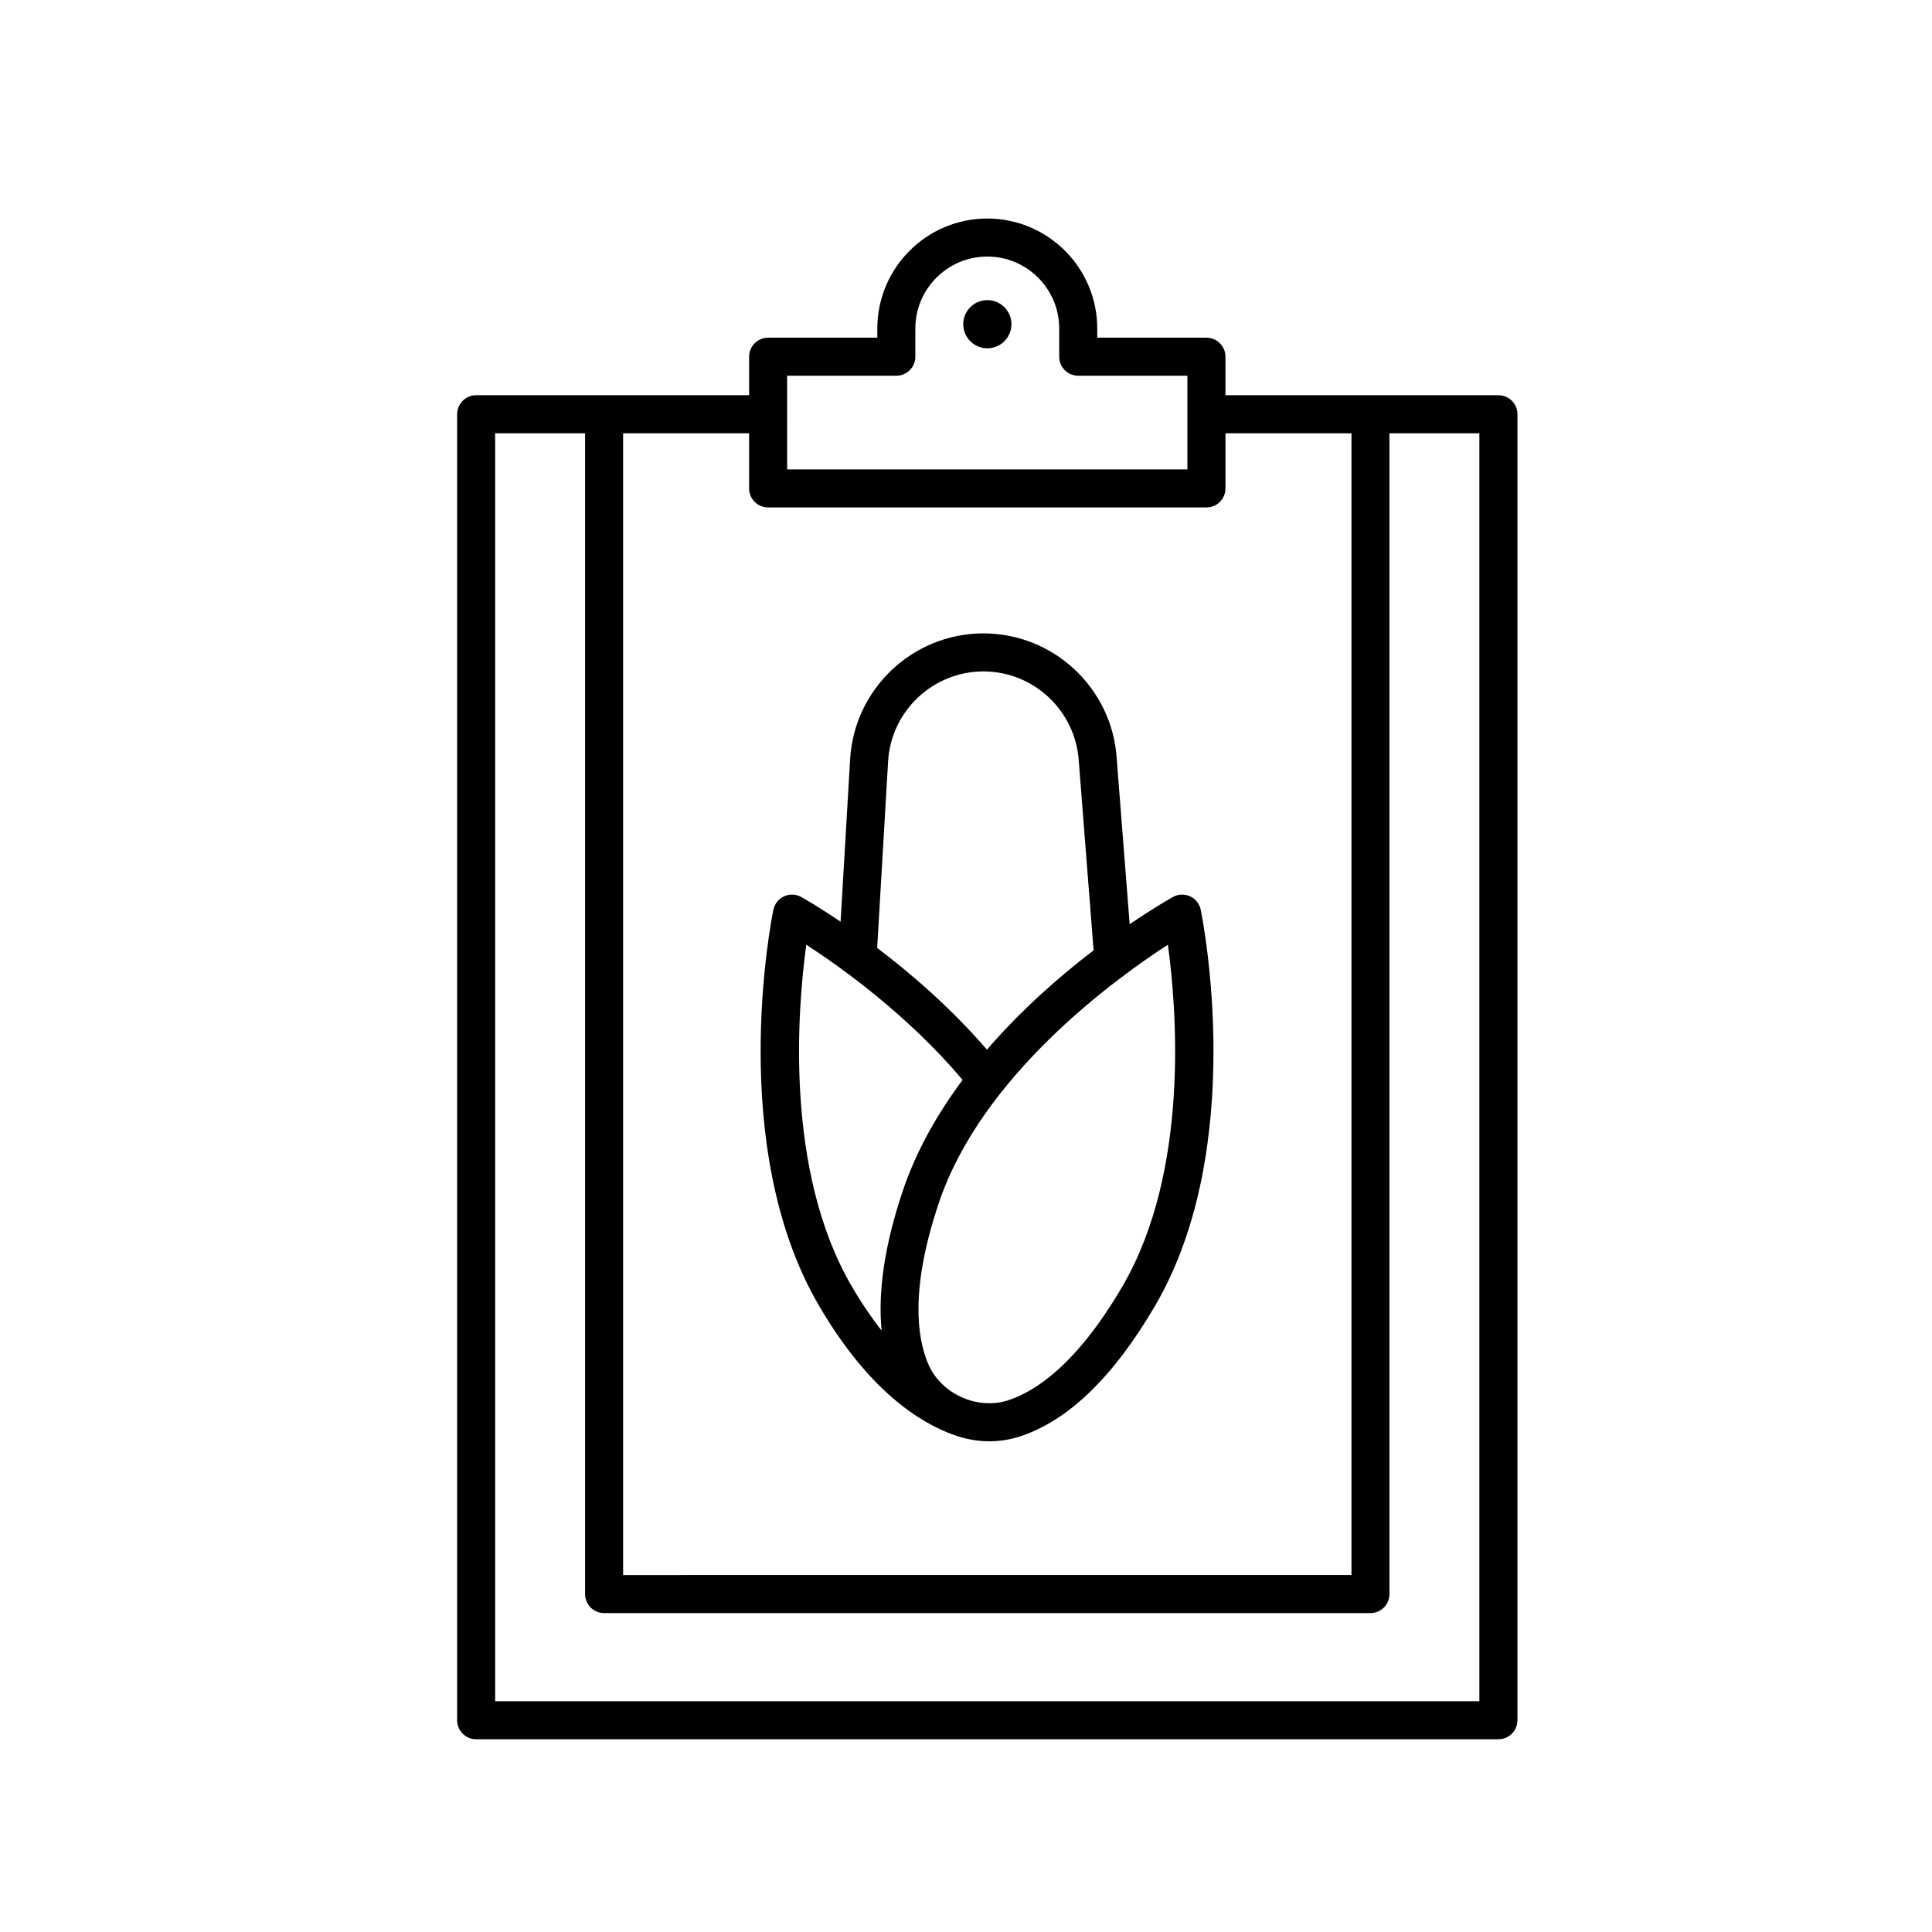
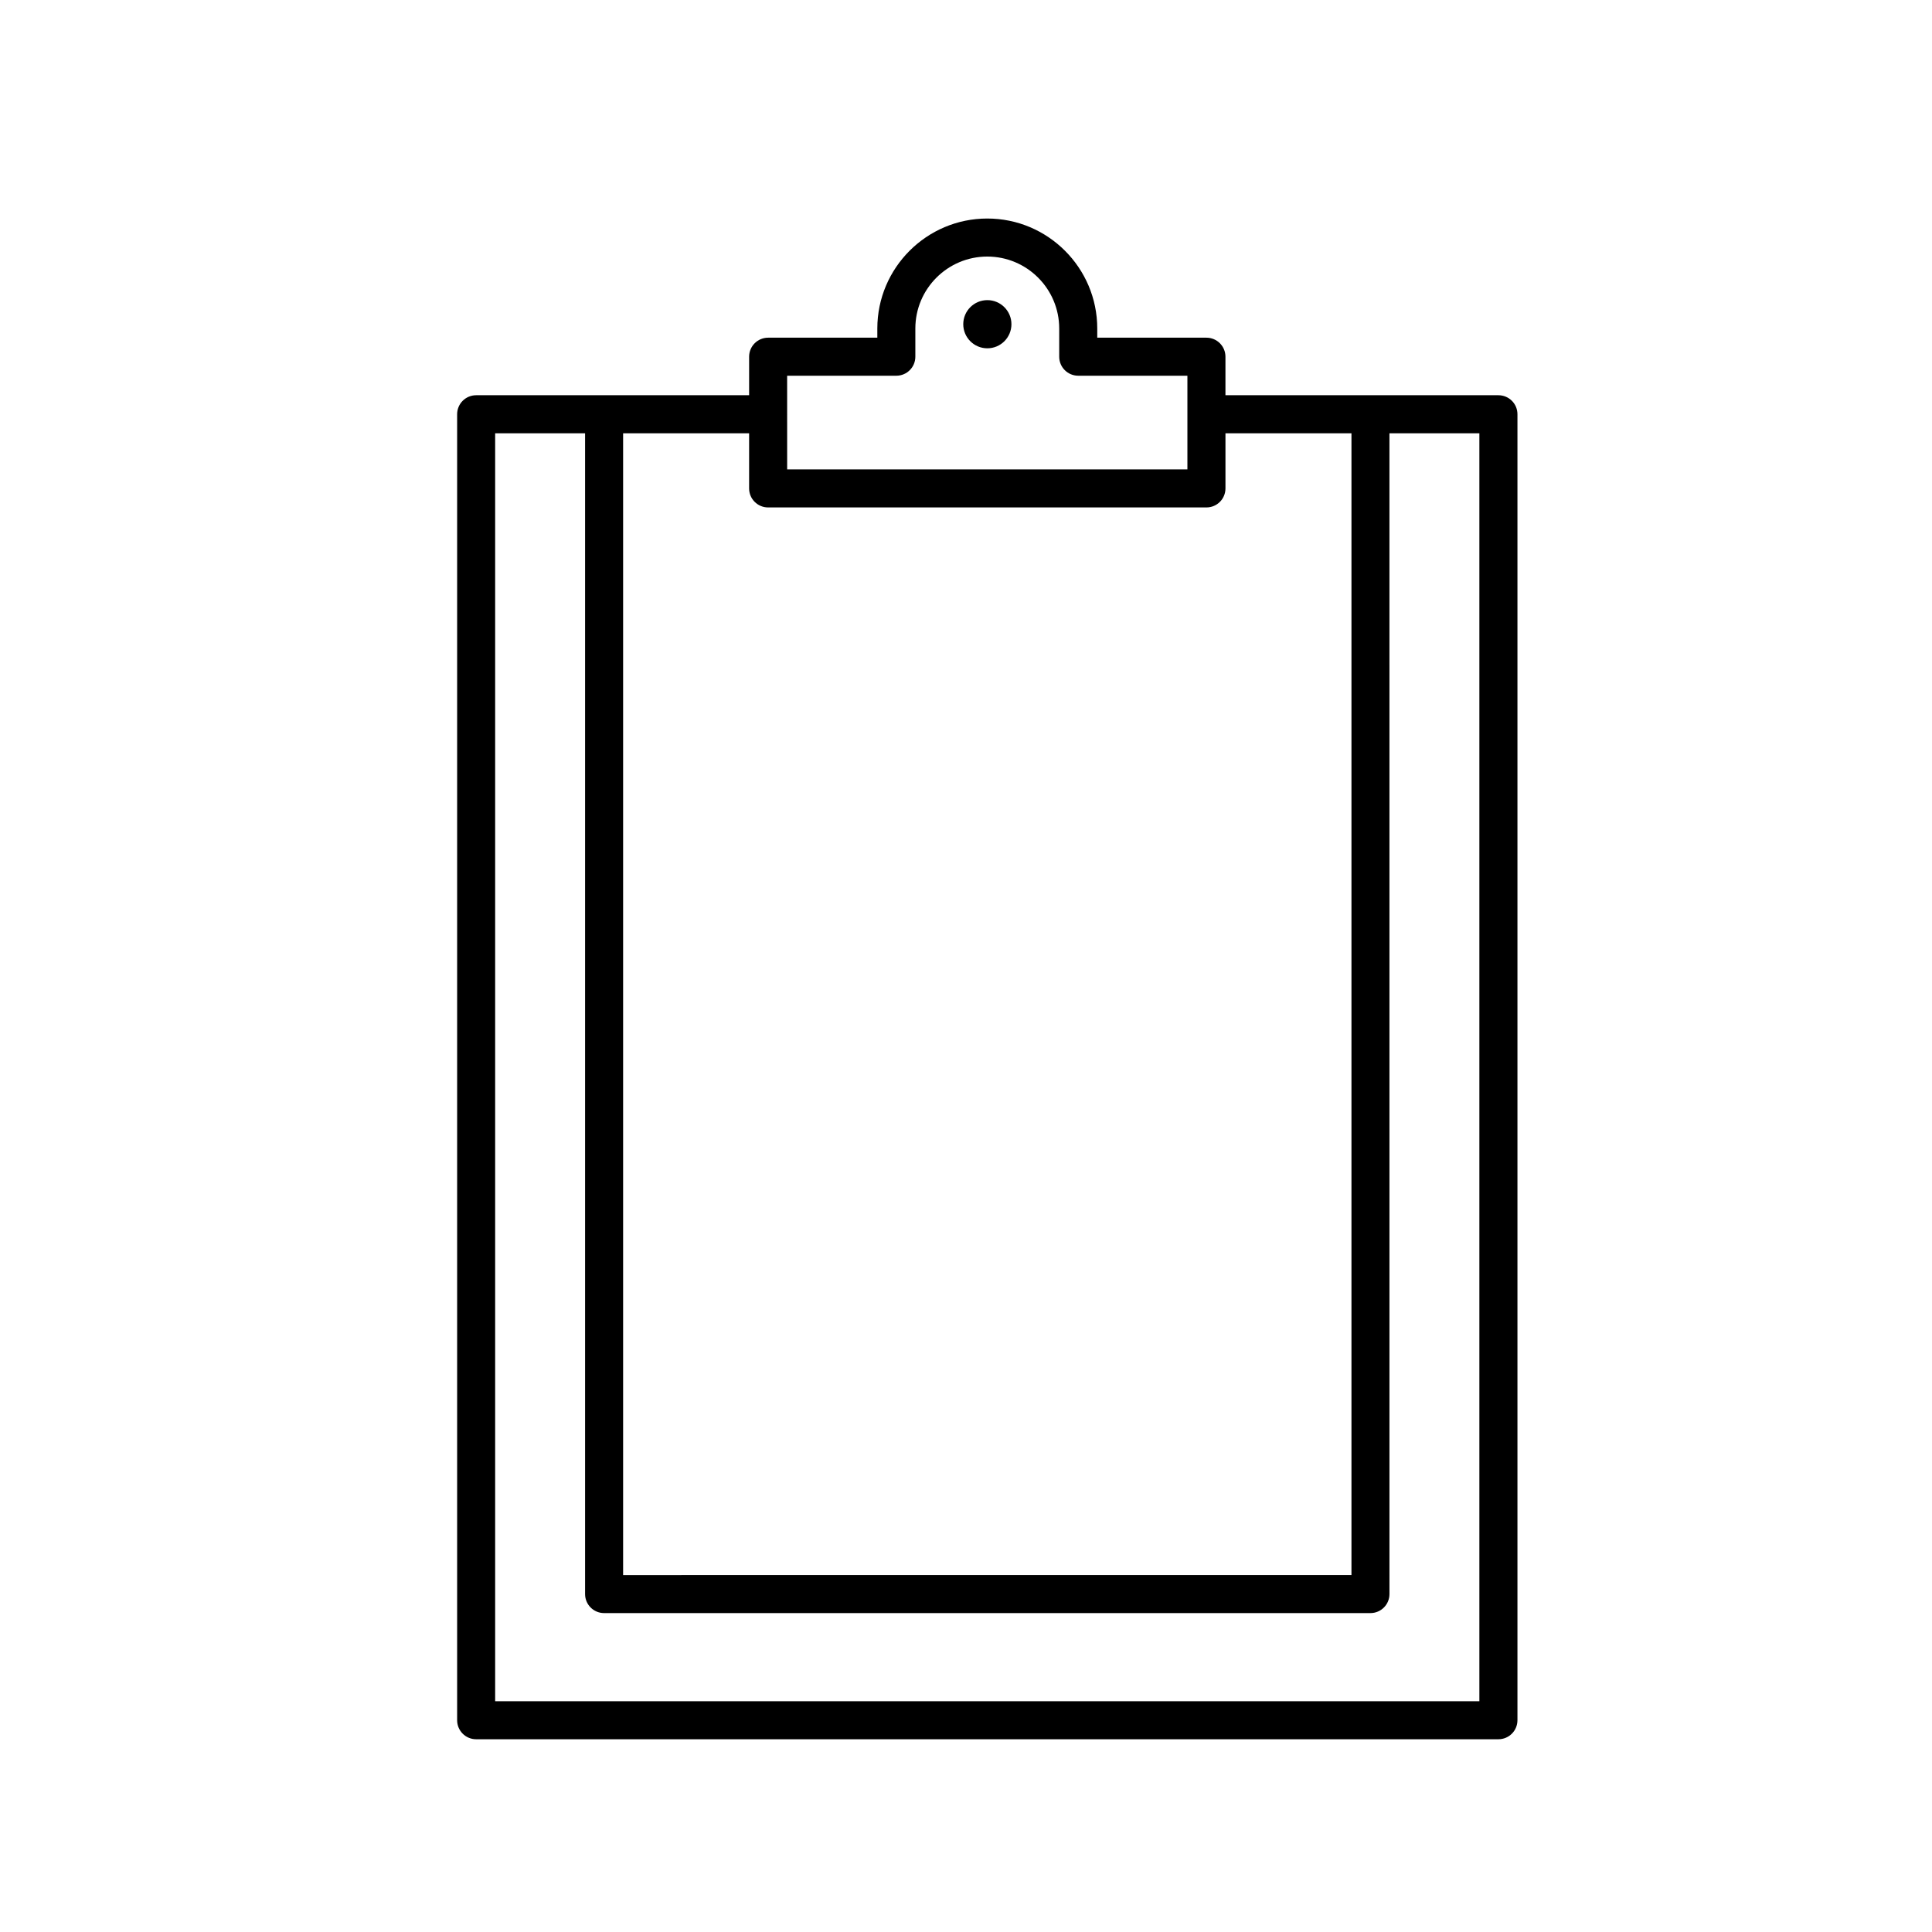
<svg xmlns="http://www.w3.org/2000/svg" fill="#000000" width="800px" height="800px" version="1.1" viewBox="144 144 512 512">
  <g>
-     <path d="m396.91 524.32c0.266 0.098 0.527 0.195 0.797 0.281 0.066 0.02 0.133 0.051 0.195 0.07 0.039 0.016 0.086 0.012 0.125 0.02 2.664 0.82 5.402 1.266 8.121 1.266 2.766 0 5.512-0.43 8.148-1.285 12.781-4.152 24.852-15.836 35.871-34.727 24.535-42.09 12.559-102.29 12.043-104.84-0.324-1.57-1.375-2.898-2.832-3.566-1.461-0.664-3.148-0.598-4.551 0.176-0.621 0.348-5.047 2.852-11.453 7.215l-3.438-43.938c-1.184-18.582-16.695-33.141-35.316-33.141s-34.129 14.559-35.316 33.164l-2.539 43.242c-5.949-4.016-9.984-6.297-10.43-6.543-1.395-0.777-3.082-0.84-4.551-0.176-1.457 0.672-2.508 1.996-2.832 3.566-0.523 2.543-12.496 62.75 12.047 104.84 13.059 22.391 26.555 31.059 35.91 34.375zm44.559-39.453c-12.125 20.789-23.16 27.906-30.277 30.219-3.969 1.285-8.363 0.988-12.402-0.836-0.012-0.004-0.02-0.004-0.023-0.012-4.031-1.832-7.152-4.957-8.793-8.797-2.941-6.879-4.84-19.863 2.832-42.676 11.32-33.621 46.34-59.105 60.695-68.406 2.312 16.891 5.832 59.871-12.031 90.508zm-62.105-139.23c0.848-13.297 11.941-23.703 25.262-23.703 13.32 0 24.414 10.41 25.266 23.781l3.918 50.141c-8.762 6.691-19.004 15.582-28.258 26.309-9.586-11.09-20.172-20.199-29.094-26.953zm-21.695 48.719c9.227 5.969 26.953 18.668 41.434 35.832-6.586 8.832-12.242 18.668-15.844 29.363-4.82 14.324-6.644 26.703-5.617 37.094-2.602-3.332-5.262-7.199-7.93-11.773-17.879-30.641-14.348-73.629-12.043-90.516z" />
    <path d="m546.14 599.88v-346.1c0-2.785-2.254-5.039-5.039-5.039h-72.344v-10.211c0-2.785-2.254-5.039-5.039-5.039h-28.934v-2.438c0-16.066-13.074-29.141-29.141-29.141-16.066 0-29.141 13.074-29.141 29.141v2.438h-28.938c-2.785 0-5.039 2.254-5.039 5.039v10.211h-72.34c-2.785 0-5.039 2.254-5.039 5.039v346.1c0 2.785 2.254 5.039 5.039 5.039h270.91c2.789 0 5.043-2.254 5.043-5.039zm-193.54-356.31h28.938c2.785 0 5.039-2.254 5.039-5.039v-7.477c0-10.516 8.551-19.062 19.062-19.062 10.516 0 19.062 8.551 19.062 19.062v7.477c0 2.785 2.254 5.039 5.039 5.039h28.934v24.832h-106.07zm-5.039 34.906h116.16c2.785 0 5.039-2.254 5.039-5.039v-14.617h33.391v302.58l-193.02 0.004v-302.58h33.391v14.617c0.004 2.785 2.254 5.035 5.039 5.035zm188.5 316.37h-260.84v-336.02h23.832v307.62c0 2.785 2.254 5.039 5.039 5.039h203.09c2.785 0 5.039-2.254 5.039-5.039l-0.004-307.62h23.832v336.02z" />
    <path d="m412.04 229.92c0 3.527-2.859 6.383-6.383 6.383-3.527 0-6.383-2.856-6.383-6.383 0-3.523 2.856-6.383 6.383-6.383 3.523 0 6.383 2.859 6.383 6.383" />
  </g>
</svg>